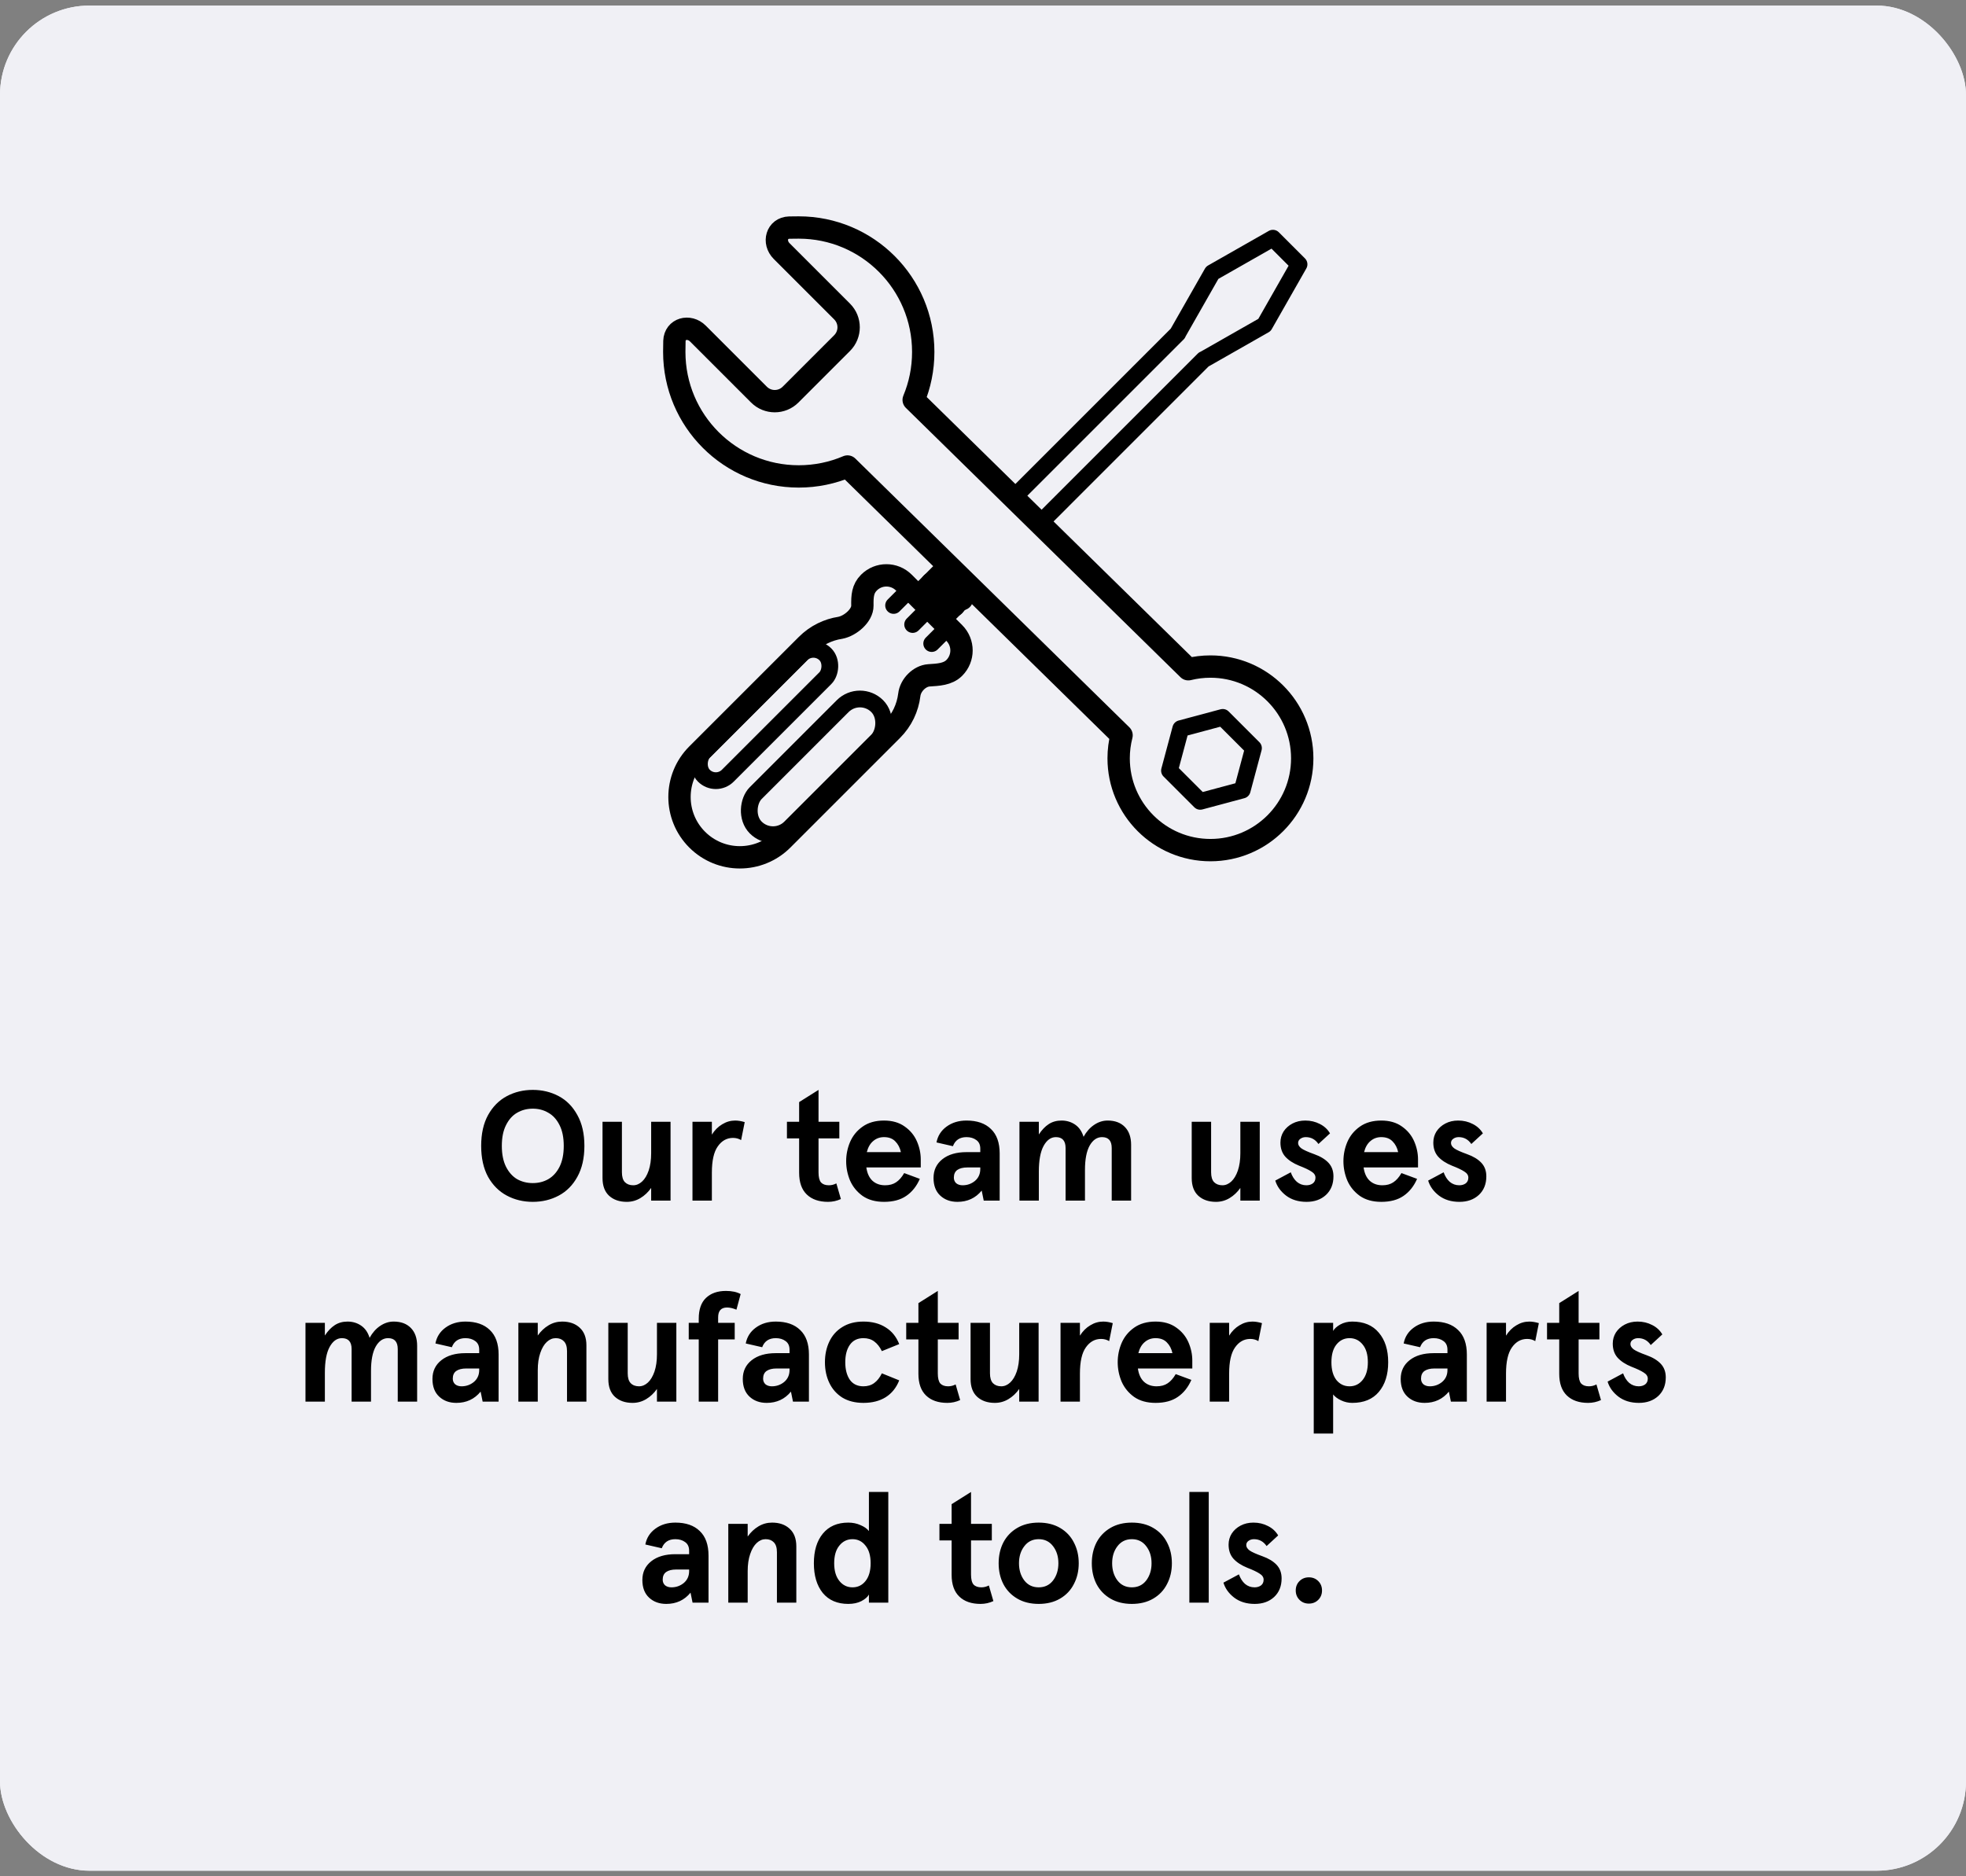
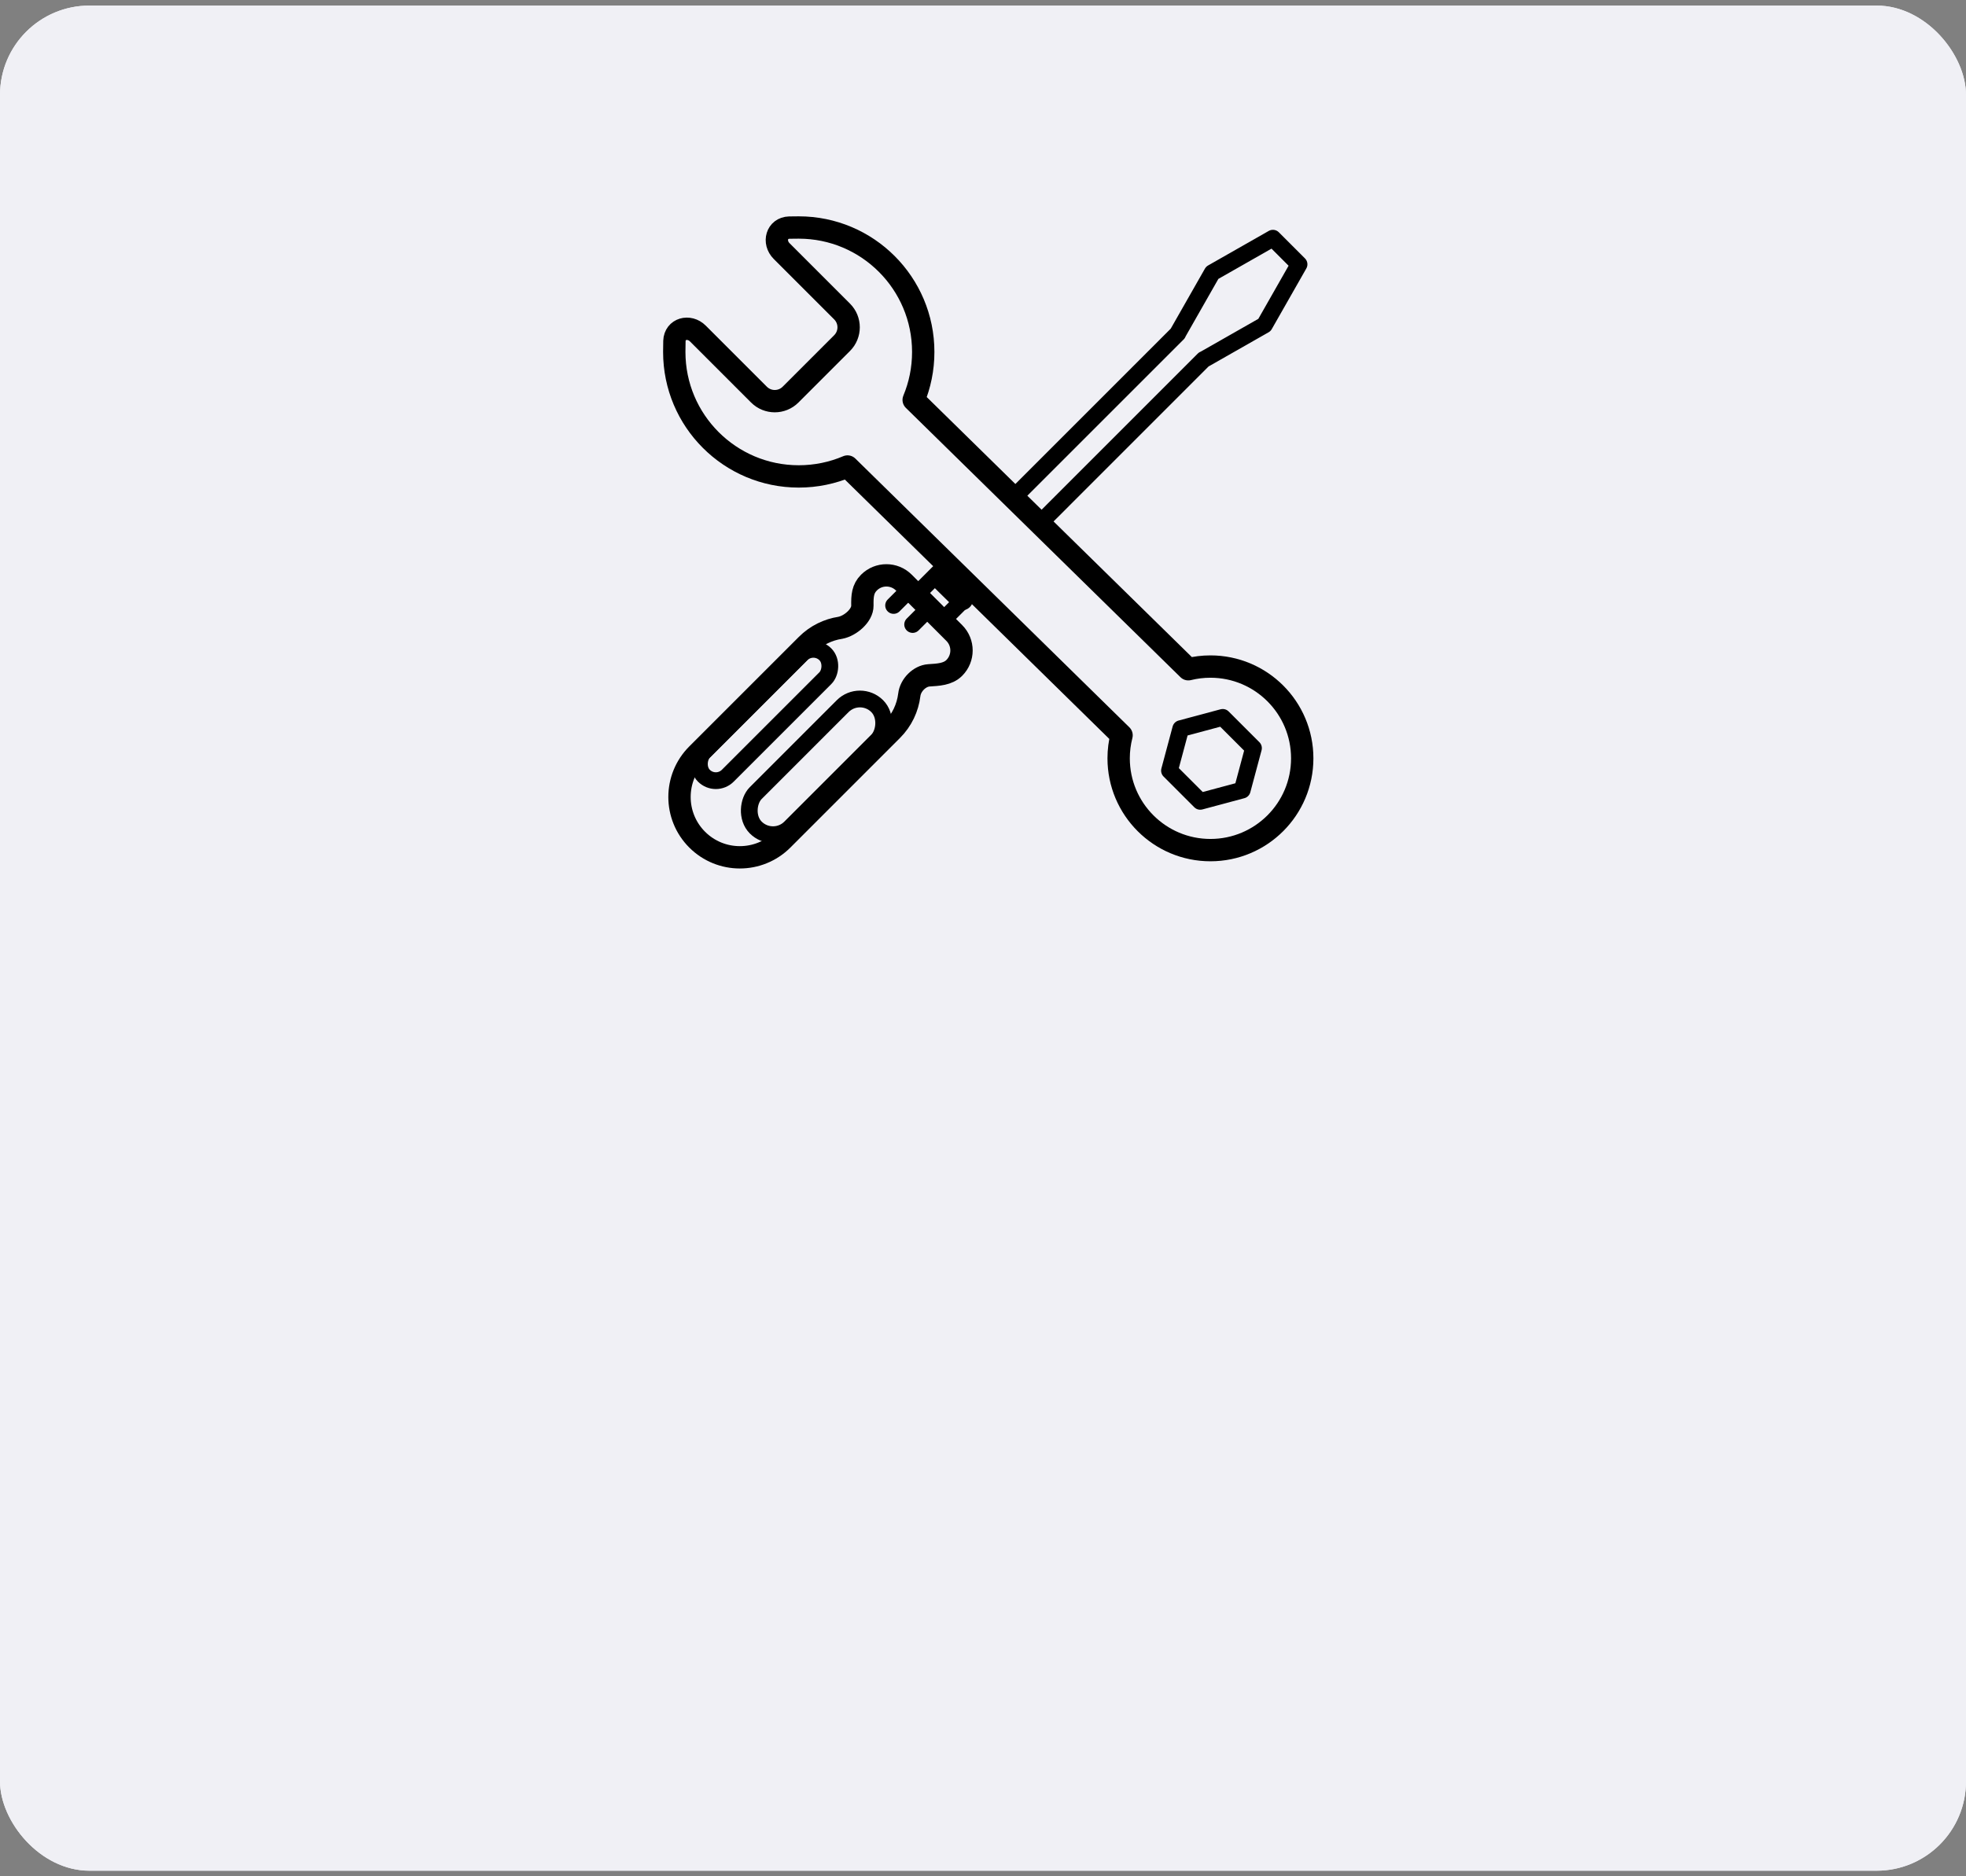
<svg xmlns="http://www.w3.org/2000/svg" width="176" height="168" viewBox="0 0 176 168" fill="none">
  <rect x="0" y="0" width="176" height="168" fill="#808080" stroke="none" />
  <rect y="0.5" width="176" height="167" rx="8" fill="#F0F0F5" />
  <rect y="0.5" width="176" height="167" rx="8" fill="#F0F0F5" />
  <path d="M70.772 35.333C69.991 36.114 68.725 36.114 67.944 35.333L62.477 29.866C61.689 29.078 60.414 29.422 60.375 30.536C60.364 30.85 60.362 31.174 60.362 31.514C60.362 37.669 65.351 42.658 71.506 42.658C73.055 42.658 74.531 42.342 75.871 41.771L100.404 65.837C100.234 66.496 100.143 67.188 100.143 67.9C100.143 72.439 103.822 76.118 108.361 76.118C112.899 76.118 116.578 72.439 116.578 67.9C116.578 63.362 112.899 59.683 108.361 59.683C107.677 59.683 107.013 59.766 106.379 59.923L81.794 35.806C82.346 34.485 82.65 33.035 82.65 31.514C82.65 25.359 77.661 20.37 71.506 20.37C71.212 20.37 70.931 20.372 70.657 20.379C69.536 20.411 69.182 21.689 69.975 22.482L75.385 27.892C76.166 28.673 76.166 29.939 75.385 30.72L70.772 35.333Z" stroke="black" stroke-width="2" stroke-miterlimit="10" stroke-linecap="round" stroke-linejoin="round" />
  <path d="M105.702 65.241L109.461 64.233L112.213 66.985L111.206 70.744L107.447 71.752L104.695 69L105.702 65.241Z" stroke="black" stroke-width="1.5" stroke-miterlimit="10" stroke-linecap="round" stroke-linejoin="round" />
  <path d="M80.915 52.164C80.052 51.301 78.653 51.301 77.791 52.164C77.229 52.725 77.189 53.365 77.202 54.233C77.215 55.102 76.135 56.04 75.222 56.213C74.124 56.381 73.067 56.887 72.222 57.733L62.412 67.542C60.303 69.652 60.303 73.072 62.412 75.181C64.522 77.29 67.941 77.29 70.051 75.181L79.86 65.371C80.745 64.487 81.258 63.372 81.401 62.22C81.504 61.328 82.329 60.527 83.15 60.47C83.972 60.414 84.841 60.391 85.429 59.803C86.292 58.94 86.292 57.541 85.429 56.678L80.915 52.164Z" stroke="black" stroke-width="2" stroke-miterlimit="10" stroke-linecap="round" stroke-linejoin="round" />
  <path d="M82.023 53.272L84.726 50.57M84.348 55.597L87.139 52.806M92.981 46.965L107.759 32.186L107.766 32.193L113.198 29.099L116.292 23.667L113.953 21.328L108.521 24.422L105.427 29.854L105.434 29.861L90.832 44.463" stroke="black" stroke-width="1.5" stroke-miterlimit="10" stroke-linecap="round" stroke-linejoin="round" />
  <rect x="72.816" y="57.515" width="3.025" height="15.375" rx="1.512" transform="rotate(45 72.816 57.515)" stroke="black" stroke-width="1.5" stroke-miterlimit="10" stroke-linecap="round" stroke-linejoin="round" />
  <rect x="76.984" y="61.681" width="4.369" height="15.375" rx="2.185" transform="rotate(45 76.984 61.681)" stroke="black" stroke-width="1.5" stroke-miterlimit="10" stroke-linecap="round" stroke-linejoin="round" />
  <path d="M81.402 52.807L79.997 54.212" stroke="black" stroke-width="1.5" stroke-miterlimit="10" stroke-linecap="round" stroke-linejoin="round" />
  <path d="M83.107 54.513L81.702 55.917" stroke="black" stroke-width="1.5" stroke-miterlimit="10" stroke-linecap="round" stroke-linejoin="round" />
-   <path d="M84.813 56.218L83.408 57.623" stroke="black" stroke-width="1.5" stroke-miterlimit="10" stroke-linecap="round" stroke-linejoin="round" />
  <path d="M84.106 51.67L86.115 53.647" stroke="black" stroke-width="2" stroke-miterlimit="10" stroke-linecap="round" stroke-linejoin="round" />
-   <path d="M83.407 52.235L85.416 54.212" stroke="black" stroke-width="2" stroke-miterlimit="10" stroke-linecap="round" stroke-linejoin="round" />
-   <path d="M47.696 107.612C46.846 107.612 46.072 107.425 45.372 107.052C44.672 106.679 44.112 106.119 43.692 105.372C43.281 104.616 43.076 103.692 43.076 102.6C43.076 101.508 43.281 100.589 43.692 99.842C44.112 99.086 44.672 98.521 45.372 98.148C46.072 97.775 46.846 97.588 47.696 97.588C48.545 97.588 49.32 97.775 50.02 98.148C50.72 98.521 51.275 99.086 51.686 99.842C52.106 100.589 52.316 101.508 52.316 102.6C52.316 103.692 52.106 104.616 51.686 105.372C51.275 106.119 50.72 106.679 50.02 107.052C49.32 107.425 48.545 107.612 47.696 107.612ZM47.696 105.932C48.209 105.932 48.671 105.815 49.082 105.582C49.502 105.339 49.838 104.971 50.09 104.476C50.342 103.972 50.468 103.347 50.468 102.6C50.468 101.853 50.342 101.233 50.09 100.738C49.838 100.234 49.502 99.865 49.082 99.632C48.671 99.389 48.209 99.268 47.696 99.268C47.182 99.268 46.716 99.389 46.296 99.632C45.885 99.865 45.554 100.234 45.302 100.738C45.05 101.233 44.924 101.853 44.924 102.6C44.924 103.347 45.05 103.972 45.302 104.476C45.554 104.971 45.885 105.339 46.296 105.582C46.716 105.815 47.182 105.932 47.696 105.932ZM56.109 107.612C55.456 107.612 54.928 107.43 54.527 107.066C54.135 106.702 53.939 106.175 53.939 105.484V100.444H55.675V104.966C55.675 105.367 55.764 105.661 55.941 105.848C56.128 106.035 56.375 106.128 56.683 106.128C56.972 106.128 57.238 106.016 57.481 105.792C57.724 105.568 57.92 105.241 58.069 104.812C58.218 104.373 58.293 103.855 58.293 103.258V100.444H60.029V107.5H58.293V106.366C58.022 106.749 57.7 107.052 57.327 107.276C56.954 107.5 56.548 107.612 56.109 107.612ZM61.992 100.444H63.728V101.592C63.98 101.191 64.288 100.883 64.652 100.668C65.016 100.444 65.403 100.332 65.814 100.332C66.075 100.332 66.36 100.379 66.668 100.472L66.346 102.082C66.131 101.951 65.888 101.886 65.618 101.886C65.067 101.886 64.614 102.138 64.26 102.642C63.905 103.137 63.728 103.921 63.728 104.994V107.5H61.992V100.444ZM74.13 107.612C73.318 107.612 72.684 107.393 72.226 106.954C71.769 106.515 71.54 105.867 71.54 105.008V101.928H70.448V100.444H71.54V98.68L73.276 97.588V100.444H75.138V101.928H73.276V104.98C73.276 105.4 73.351 105.699 73.5 105.876C73.659 106.044 73.892 106.128 74.2 106.128C74.434 106.128 74.658 106.072 74.872 105.96L75.278 107.36C74.914 107.528 74.532 107.612 74.13 107.612ZM82.428 104.532H77.556C77.631 105.055 77.813 105.451 78.102 105.722C78.401 105.993 78.779 106.128 79.236 106.128C79.628 106.128 79.955 106.039 80.216 105.862C80.487 105.685 80.729 105.409 80.944 105.036L82.344 105.554C82.055 106.217 81.649 106.725 81.126 107.08C80.613 107.435 79.95 107.612 79.138 107.612C78.373 107.612 77.733 107.435 77.22 107.08C76.716 106.716 76.343 106.259 76.1 105.708C75.867 105.148 75.75 104.569 75.75 103.972C75.75 103.375 75.867 102.801 76.1 102.25C76.343 101.69 76.716 101.233 77.22 100.878C77.733 100.514 78.373 100.332 79.138 100.332C79.875 100.332 80.491 100.509 80.986 100.864C81.481 101.209 81.845 101.648 82.078 102.18C82.311 102.712 82.428 103.258 82.428 103.818V104.532ZM80.65 103.16C80.566 102.768 80.398 102.446 80.146 102.194C79.903 101.942 79.567 101.816 79.138 101.816C78.765 101.816 78.443 101.933 78.172 102.166C77.901 102.39 77.71 102.721 77.598 103.16H80.65ZM85.713 107.612C85.088 107.612 84.574 107.425 84.173 107.052C83.772 106.679 83.571 106.151 83.571 105.47C83.571 104.77 83.837 104.21 84.369 103.79C84.901 103.37 85.62 103.16 86.525 103.16H87.757V102.852C87.757 102.507 87.64 102.25 87.407 102.082C87.174 101.905 86.88 101.816 86.525 101.816C85.918 101.816 85.512 102.087 85.307 102.628L83.837 102.292C83.949 101.704 84.248 101.233 84.733 100.878C85.228 100.514 85.825 100.332 86.525 100.332C87.468 100.332 88.196 100.584 88.709 101.088C89.232 101.583 89.493 102.315 89.493 103.286V107.5H88.065L87.883 106.604C87.332 107.276 86.609 107.612 85.713 107.612ZM86.175 106.128C86.595 106.128 86.964 105.997 87.281 105.736C87.598 105.465 87.757 105.111 87.757 104.672V104.532H86.595C86.212 104.532 85.914 104.607 85.699 104.756C85.494 104.905 85.391 105.134 85.391 105.442C85.391 105.647 85.461 105.815 85.601 105.946C85.75 106.067 85.942 106.128 86.175 106.128ZM91.263 100.444H92.999V101.578C93.27 101.167 93.564 100.859 93.881 100.654C94.208 100.439 94.591 100.332 95.029 100.332C95.487 100.332 95.892 100.453 96.247 100.696C96.602 100.939 96.854 101.303 97.003 101.788C97.255 101.331 97.568 100.976 97.941 100.724C98.324 100.463 98.73 100.332 99.159 100.332C99.812 100.332 100.326 100.523 100.699 100.906C101.073 101.289 101.259 101.821 101.259 102.502V107.5H99.523V102.796C99.523 102.143 99.234 101.816 98.655 101.816C98.207 101.816 97.838 102.068 97.549 102.572C97.269 103.076 97.129 103.804 97.129 104.756V107.5H95.393V102.796C95.393 102.143 95.104 101.816 94.525 101.816C94.077 101.816 93.709 102.082 93.419 102.614C93.139 103.137 92.999 103.902 92.999 104.91V107.5H91.263V100.444ZM108.855 107.612C108.202 107.612 107.674 107.43 107.273 107.066C106.881 106.702 106.685 106.175 106.685 105.484V100.444H108.421V104.966C108.421 105.367 108.51 105.661 108.687 105.848C108.874 106.035 109.121 106.128 109.429 106.128C109.718 106.128 109.984 106.016 110.227 105.792C110.47 105.568 110.666 105.241 110.815 104.812C110.964 104.373 111.039 103.855 111.039 103.258V100.444H112.775V107.5H111.039V106.366C110.768 106.749 110.446 107.052 110.073 107.276C109.7 107.5 109.294 107.612 108.855 107.612ZM116.965 107.612C116.237 107.612 115.626 107.425 115.131 107.052C114.646 106.679 114.324 106.231 114.165 105.708L115.551 104.966C115.682 105.33 115.864 105.615 116.097 105.82C116.34 106.025 116.625 106.128 116.951 106.128C117.175 106.128 117.367 106.072 117.525 105.96C117.684 105.839 117.763 105.666 117.763 105.442C117.763 105.227 117.642 105.045 117.399 104.896C117.157 104.737 116.793 104.565 116.307 104.378C115.775 104.163 115.36 103.893 115.061 103.566C114.772 103.239 114.627 102.819 114.627 102.306C114.627 101.942 114.721 101.611 114.907 101.312C115.103 101.013 115.369 100.775 115.705 100.598C116.041 100.421 116.424 100.332 116.853 100.332C117.329 100.332 117.763 100.435 118.155 100.64C118.547 100.836 118.851 101.116 119.065 101.48L118.029 102.432C117.749 102.021 117.371 101.816 116.895 101.816C116.709 101.816 116.545 101.867 116.405 101.97C116.275 102.063 116.209 102.189 116.209 102.348C116.209 102.516 116.307 102.675 116.503 102.824C116.699 102.964 117.082 103.137 117.651 103.342C118.202 103.538 118.627 103.795 118.925 104.112C119.224 104.429 119.373 104.835 119.373 105.33C119.373 106.021 119.149 106.576 118.701 106.996C118.253 107.407 117.675 107.612 116.965 107.612ZM126.944 104.532H122.072C122.146 105.055 122.328 105.451 122.618 105.722C122.916 105.993 123.294 106.128 123.752 106.128C124.144 106.128 124.47 106.039 124.732 105.862C125.002 105.685 125.245 105.409 125.46 105.036L126.86 105.554C126.57 106.217 126.164 106.725 125.642 107.08C125.128 107.435 124.466 107.612 123.654 107.612C122.888 107.612 122.249 107.435 121.736 107.08C121.232 106.716 120.858 106.259 120.616 105.708C120.382 105.148 120.266 104.569 120.266 103.972C120.266 103.375 120.382 102.801 120.616 102.25C120.858 101.69 121.232 101.233 121.736 100.878C122.249 100.514 122.888 100.332 123.654 100.332C124.391 100.332 125.007 100.509 125.502 100.864C125.996 101.209 126.36 101.648 126.594 102.18C126.827 102.712 126.944 103.258 126.944 103.818V104.532ZM125.166 103.16C125.082 102.768 124.914 102.446 124.662 102.194C124.419 101.942 124.083 101.816 123.654 101.816C123.28 101.816 122.958 101.933 122.688 102.166C122.417 102.39 122.226 102.721 122.114 103.16H125.166ZM130.651 107.612C129.923 107.612 129.312 107.425 128.817 107.052C128.332 106.679 128.01 106.231 127.851 105.708L129.237 104.966C129.368 105.33 129.55 105.615 129.783 105.82C130.026 106.025 130.31 106.128 130.637 106.128C130.861 106.128 131.052 106.072 131.211 105.96C131.37 105.839 131.449 105.666 131.449 105.442C131.449 105.227 131.328 105.045 131.085 104.896C130.842 104.737 130.478 104.565 129.993 104.378C129.461 104.163 129.046 103.893 128.747 103.566C128.458 103.239 128.313 102.819 128.313 102.306C128.313 101.942 128.406 101.611 128.593 101.312C128.789 101.013 129.055 100.775 129.391 100.598C129.727 100.421 130.11 100.332 130.539 100.332C131.015 100.332 131.449 100.435 131.841 100.64C132.233 100.836 132.536 101.116 132.751 101.48L131.715 102.432C131.435 102.021 131.057 101.816 130.581 101.816C130.394 101.816 130.231 101.867 130.091 101.97C129.96 102.063 129.895 102.189 129.895 102.348C129.895 102.516 129.993 102.675 130.189 102.824C130.385 102.964 130.768 103.137 131.337 103.342C131.888 103.538 132.312 103.795 132.611 104.112C132.91 104.429 133.059 104.835 133.059 105.33C133.059 106.021 132.835 106.576 132.387 106.996C131.939 107.407 131.36 107.612 130.651 107.612ZM27.347 118.444H29.083V119.578C29.354 119.167 29.648 118.859 29.965 118.654C30.292 118.439 30.674 118.332 31.113 118.332C31.57 118.332 31.977 118.453 32.331 118.696C32.686 118.939 32.938 119.303 33.087 119.788C33.339 119.331 33.652 118.976 34.025 118.724C34.408 118.463 34.814 118.332 35.243 118.332C35.897 118.332 36.41 118.523 36.783 118.906C37.157 119.289 37.343 119.821 37.343 120.502V125.5H35.607V120.796C35.607 120.143 35.318 119.816 34.739 119.816C34.291 119.816 33.922 120.068 33.633 120.572C33.353 121.076 33.213 121.804 33.213 122.756V125.5H31.477V120.796C31.477 120.143 31.188 119.816 30.609 119.816C30.161 119.816 29.793 120.082 29.503 120.614C29.223 121.137 29.083 121.902 29.083 122.91V125.5H27.347V118.444ZM40.856 125.612C40.23 125.612 39.717 125.425 39.316 125.052C38.914 124.679 38.714 124.151 38.714 123.47C38.714 122.77 38.98 122.21 39.512 121.79C40.044 121.37 40.762 121.16 41.668 121.16H42.9V120.852C42.9 120.507 42.783 120.25 42.55 120.082C42.316 119.905 42.022 119.816 41.668 119.816C41.061 119.816 40.655 120.087 40.45 120.628L38.98 120.292C39.092 119.704 39.39 119.233 39.876 118.878C40.37 118.514 40.968 118.332 41.668 118.332C42.61 118.332 43.338 118.584 43.852 119.088C44.374 119.583 44.636 120.315 44.636 121.286V125.5H43.208L43.026 124.604C42.475 125.276 41.752 125.612 40.856 125.612ZM41.318 124.128C41.738 124.128 42.106 123.997 42.424 123.736C42.741 123.465 42.9 123.111 42.9 122.672V122.532H41.738C41.355 122.532 41.056 122.607 40.842 122.756C40.636 122.905 40.534 123.134 40.534 123.442C40.534 123.647 40.604 123.815 40.744 123.946C40.893 124.067 41.084 124.128 41.318 124.128ZM46.406 118.444H48.142V119.578C48.412 119.195 48.734 118.892 49.108 118.668C49.481 118.444 49.887 118.332 50.326 118.332C50.979 118.332 51.502 118.514 51.894 118.878C52.295 119.242 52.496 119.769 52.496 120.46V125.5H50.76V120.978C50.76 120.577 50.666 120.283 50.48 120.096C50.302 119.909 50.06 119.816 49.752 119.816C49.462 119.816 49.196 119.928 48.954 120.152C48.711 120.376 48.515 120.707 48.366 121.146C48.216 121.575 48.142 122.089 48.142 122.686V125.5H46.406V118.444ZM56.629 125.612C55.975 125.612 55.448 125.43 55.047 125.066C54.654 124.702 54.459 124.175 54.459 123.484V118.444H56.194V122.966C56.194 123.367 56.283 123.661 56.461 123.848C56.647 124.035 56.895 124.128 57.203 124.128C57.492 124.128 57.758 124.016 58.001 123.792C58.243 123.568 58.439 123.241 58.589 122.812C58.738 122.373 58.812 121.855 58.812 121.258V118.444H60.548V125.5H58.812V124.366C58.542 124.749 58.22 125.052 57.846 125.276C57.473 125.5 57.067 125.612 56.629 125.612ZM62.553 119.928H61.657V118.444H62.553V118.08C62.553 117.249 62.768 116.629 63.197 116.218C63.636 115.798 64.233 115.588 64.989 115.588C65.521 115.588 65.96 115.681 66.305 115.868L65.927 117.268C65.619 117.137 65.339 117.072 65.087 117.072C64.555 117.072 64.289 117.366 64.289 117.954V118.444H65.773V119.928H64.289V125.5H62.553V119.928ZM68.637 125.612C68.012 125.612 67.498 125.425 67.097 125.052C66.696 124.679 66.495 124.151 66.495 123.47C66.495 122.77 66.761 122.21 67.293 121.79C67.825 121.37 68.544 121.16 69.449 121.16H70.681V120.852C70.681 120.507 70.564 120.25 70.331 120.082C70.098 119.905 69.804 119.816 69.449 119.816C68.842 119.816 68.436 120.087 68.231 120.628L66.761 120.292C66.873 119.704 67.172 119.233 67.657 118.878C68.152 118.514 68.749 118.332 69.449 118.332C70.392 118.332 71.12 118.584 71.633 119.088C72.156 119.583 72.417 120.315 72.417 121.286V125.5H70.989L70.807 124.604C70.256 125.276 69.533 125.612 68.637 125.612ZM69.099 124.128C69.519 124.128 69.888 123.997 70.205 123.736C70.522 123.465 70.681 123.111 70.681 122.672V122.532H69.519C69.136 122.532 68.838 122.607 68.623 122.756C68.418 122.905 68.315 123.134 68.315 123.442C68.315 123.647 68.385 123.815 68.525 123.946C68.674 124.067 68.866 124.128 69.099 124.128ZM77.294 125.612C76.556 125.612 75.926 125.453 75.404 125.136C74.89 124.809 74.503 124.371 74.242 123.82C73.98 123.269 73.85 122.653 73.85 121.972C73.85 121.291 73.98 120.675 74.242 120.124C74.503 119.573 74.89 119.139 75.404 118.822C75.926 118.495 76.556 118.332 77.294 118.332C78.078 118.332 78.74 118.505 79.282 118.85C79.832 119.186 80.238 119.685 80.5 120.348L78.946 120.978C78.759 120.595 78.53 120.306 78.26 120.11C77.998 119.914 77.676 119.816 77.294 119.816C76.762 119.816 76.356 120.017 76.076 120.418C75.805 120.81 75.67 121.328 75.67 121.972C75.67 122.616 75.805 123.139 76.076 123.54C76.356 123.932 76.762 124.128 77.294 124.128C77.676 124.128 77.998 124.03 78.26 123.834C78.53 123.638 78.759 123.349 78.946 122.966L80.5 123.596C80.238 124.259 79.832 124.763 79.282 125.108C78.74 125.444 78.078 125.612 77.294 125.612ZM84.808 125.612C83.996 125.612 83.361 125.393 82.904 124.954C82.447 124.515 82.218 123.867 82.218 123.008V119.928H81.126V118.444H82.218V116.68L83.954 115.588V118.444H85.816V119.928H83.954V122.98C83.954 123.4 84.029 123.699 84.178 123.876C84.337 124.044 84.57 124.128 84.878 124.128C85.111 124.128 85.335 124.072 85.55 123.96L85.956 125.36C85.592 125.528 85.209 125.612 84.808 125.612ZM89.058 125.612C88.405 125.612 87.877 125.43 87.476 125.066C87.084 124.702 86.888 124.175 86.888 123.484V118.444H88.624V122.966C88.624 123.367 88.713 123.661 88.89 123.848C89.077 124.035 89.324 124.128 89.632 124.128C89.921 124.128 90.188 124.016 90.43 123.792C90.673 123.568 90.869 123.241 91.018 122.812C91.168 122.373 91.242 121.855 91.242 121.258V118.444H92.978V125.5H91.242V124.366C90.972 124.749 90.65 125.052 90.276 125.276C89.903 125.5 89.497 125.612 89.058 125.612ZM94.941 118.444H96.677V119.592C96.929 119.191 97.237 118.883 97.601 118.668C97.965 118.444 98.352 118.332 98.763 118.332C99.024 118.332 99.309 118.379 99.617 118.472L99.295 120.082C99.08 119.951 98.838 119.886 98.567 119.886C98.016 119.886 97.564 120.138 97.209 120.642C96.854 121.137 96.677 121.921 96.677 122.994V125.5H94.941V118.444ZM106.737 122.532H101.865C101.939 123.055 102.121 123.451 102.411 123.722C102.709 123.993 103.087 124.128 103.545 124.128C103.937 124.128 104.263 124.039 104.525 123.862C104.795 123.685 105.038 123.409 105.253 123.036L106.653 123.554C106.363 124.217 105.957 124.725 105.435 125.08C104.921 125.435 104.259 125.612 103.447 125.612C102.681 125.612 102.042 125.435 101.529 125.08C101.025 124.716 100.651 124.259 100.409 123.708C100.175 123.148 100.059 122.569 100.059 121.972C100.059 121.375 100.175 120.801 100.409 120.25C100.651 119.69 101.025 119.233 101.529 118.878C102.042 118.514 102.681 118.332 103.447 118.332C104.184 118.332 104.8 118.509 105.295 118.864C105.789 119.209 106.153 119.648 106.387 120.18C106.62 120.712 106.737 121.258 106.737 121.818V122.532ZM104.959 121.16C104.875 120.768 104.707 120.446 104.455 120.194C104.212 119.942 103.876 119.816 103.447 119.816C103.073 119.816 102.751 119.933 102.481 120.166C102.21 120.39 102.019 120.721 101.907 121.16H104.959ZM108.298 118.444H110.034V119.592C110.286 119.191 110.594 118.883 110.958 118.668C111.322 118.444 111.71 118.332 112.12 118.332C112.382 118.332 112.666 118.379 112.974 118.472L112.652 120.082C112.438 119.951 112.195 119.886 111.924 119.886C111.374 119.886 110.921 120.138 110.566 120.642C110.212 121.137 110.034 121.921 110.034 122.994V125.5H108.298V118.444ZM117.609 118.444H119.345V118.752V119.172C119.457 118.967 119.667 118.775 119.975 118.598C120.292 118.421 120.652 118.332 121.053 118.332C122.089 118.332 122.882 118.663 123.433 119.326C123.993 119.979 124.273 120.861 124.273 121.972C124.273 123.083 123.993 123.969 123.433 124.632C122.882 125.285 122.089 125.612 121.053 125.612C120.708 125.612 120.376 125.537 120.059 125.388C119.742 125.239 119.504 125.061 119.345 124.856V125.276V128.356H117.609V118.444ZM120.815 124.128C121.291 124.128 121.683 123.937 121.991 123.554C122.299 123.171 122.453 122.644 122.453 121.972C122.453 121.291 122.299 120.763 121.991 120.39C121.683 120.007 121.291 119.816 120.815 119.816C120.339 119.816 119.947 120.007 119.639 120.39C119.34 120.763 119.191 121.291 119.191 121.972C119.191 122.653 119.34 123.185 119.639 123.568C119.947 123.941 120.339 124.128 120.815 124.128ZM127.535 125.612C126.91 125.612 126.397 125.425 125.995 125.052C125.594 124.679 125.393 124.151 125.393 123.47C125.393 122.77 125.659 122.21 126.191 121.79C126.723 121.37 127.442 121.16 128.347 121.16H129.579V120.852C129.579 120.507 129.463 120.25 129.229 120.082C128.996 119.905 128.702 119.816 128.347 119.816C127.741 119.816 127.335 120.087 127.129 120.628L125.659 120.292C125.771 119.704 126.07 119.233 126.555 118.878C127.05 118.514 127.647 118.332 128.347 118.332C129.29 118.332 130.018 118.584 130.531 119.088C131.054 119.583 131.315 120.315 131.315 121.286V125.5H129.887L129.705 124.604C129.155 125.276 128.431 125.612 127.535 125.612ZM127.997 124.128C128.417 124.128 128.786 123.997 129.103 123.736C129.421 123.465 129.579 123.111 129.579 122.672V122.532H128.417C128.035 122.532 127.736 122.607 127.521 122.756C127.316 122.905 127.213 123.134 127.213 123.442C127.213 123.647 127.283 123.815 127.423 123.946C127.573 124.067 127.764 124.128 127.997 124.128ZM133.085 118.444H134.821V119.592C135.073 119.191 135.381 118.883 135.745 118.668C136.109 118.444 136.497 118.332 136.907 118.332C137.169 118.332 137.453 118.379 137.761 118.472L137.439 120.082C137.225 119.951 136.982 119.886 136.711 119.886C136.161 119.886 135.708 120.138 135.353 120.642C134.999 121.137 134.821 121.921 134.821 122.994V125.5H133.085V118.444ZM142.175 125.612C141.363 125.612 140.729 125.393 140.271 124.954C139.814 124.515 139.585 123.867 139.585 123.008V119.928H138.493V118.444H139.585V116.68L141.321 115.588V118.444H143.183V119.928H141.321V122.98C141.321 123.4 141.396 123.699 141.545 123.876C141.704 124.044 141.937 124.128 142.245 124.128C142.479 124.128 142.703 124.072 142.917 123.96L143.323 125.36C142.959 125.528 142.577 125.612 142.175 125.612ZM146.715 125.612C145.987 125.612 145.376 125.425 144.881 125.052C144.396 124.679 144.074 124.231 143.915 123.708L145.301 122.966C145.432 123.33 145.614 123.615 145.847 123.82C146.09 124.025 146.375 124.128 146.701 124.128C146.925 124.128 147.117 124.072 147.275 123.96C147.434 123.839 147.513 123.666 147.513 123.442C147.513 123.227 147.392 123.045 147.149 122.896C146.907 122.737 146.543 122.565 146.057 122.378C145.525 122.163 145.11 121.893 144.811 121.566C144.522 121.239 144.377 120.819 144.377 120.306C144.377 119.942 144.471 119.611 144.657 119.312C144.853 119.013 145.119 118.775 145.455 118.598C145.791 118.421 146.174 118.332 146.603 118.332C147.079 118.332 147.513 118.435 147.905 118.64C148.297 118.836 148.601 119.116 148.815 119.48L147.779 120.432C147.499 120.021 147.121 119.816 146.645 119.816C146.459 119.816 146.295 119.867 146.155 119.97C146.025 120.063 145.959 120.189 145.959 120.348C145.959 120.516 146.057 120.675 146.253 120.824C146.449 120.964 146.832 121.137 147.401 121.342C147.952 121.538 148.377 121.795 148.675 122.112C148.974 122.429 149.123 122.835 149.123 123.33C149.123 124.021 148.899 124.576 148.451 124.996C148.003 125.407 147.425 125.612 146.715 125.612ZM59.648 143.612C59.022 143.612 58.509 143.425 58.108 143.052C57.706 142.679 57.506 142.151 57.506 141.47C57.506 140.77 57.772 140.21 58.304 139.79C58.836 139.37 59.554 139.16 60.46 139.16H61.692V138.852C61.692 138.507 61.575 138.25 61.342 138.082C61.108 137.905 60.814 137.816 60.46 137.816C59.853 137.816 59.447 138.087 59.242 138.628L57.772 138.292C57.884 137.704 58.182 137.233 58.668 136.878C59.162 136.514 59.76 136.332 60.46 136.332C61.402 136.332 62.13 136.584 62.644 137.088C63.166 137.583 63.428 138.315 63.428 139.286V143.5H62L61.818 142.604C61.267 143.276 60.544 143.612 59.648 143.612ZM60.11 142.128C60.53 142.128 60.898 141.997 61.216 141.736C61.533 141.465 61.692 141.111 61.692 140.672V140.532H60.53C60.147 140.532 59.848 140.607 59.634 140.756C59.428 140.905 59.326 141.134 59.326 141.442C59.326 141.647 59.396 141.815 59.536 141.946C59.685 142.067 59.876 142.128 60.11 142.128ZM65.198 136.444H66.934V137.578C67.204 137.195 67.526 136.892 67.9 136.668C68.273 136.444 68.679 136.332 69.118 136.332C69.771 136.332 70.294 136.514 70.686 136.878C71.087 137.242 71.288 137.769 71.288 138.46V143.5H69.552V138.978C69.552 138.577 69.458 138.283 69.272 138.096C69.094 137.909 68.852 137.816 68.544 137.816C68.254 137.816 67.988 137.928 67.746 138.152C67.503 138.376 67.307 138.707 67.158 139.146C67.008 139.575 66.934 140.089 66.934 140.686V143.5H65.198V136.444ZM75.939 143.612C74.959 143.612 74.198 143.285 73.656 142.632C73.124 141.969 72.859 141.083 72.859 139.972C72.859 138.861 73.124 137.979 73.656 137.326C74.198 136.663 74.959 136.332 75.939 136.332C76.34 136.332 76.704 136.407 77.031 136.556C77.367 136.696 77.618 136.873 77.787 137.088V136.668V133.588H79.522V143.5H77.787V143.192V142.772C77.674 142.987 77.451 143.183 77.115 143.36C76.788 143.528 76.396 143.612 75.939 143.612ZM76.317 142.128C76.793 142.128 77.18 141.941 77.478 141.568C77.787 141.185 77.941 140.653 77.941 139.972C77.941 139.291 77.787 138.763 77.478 138.39C77.18 138.007 76.793 137.816 76.317 137.816C75.841 137.816 75.448 138.007 75.141 138.39C74.832 138.763 74.678 139.291 74.678 139.972C74.678 140.644 74.832 141.171 75.141 141.554C75.448 141.937 75.841 142.128 76.317 142.128ZM87.782 143.612C86.97 143.612 86.335 143.393 85.878 142.954C85.42 142.515 85.192 141.867 85.192 141.008V137.928H84.1V136.444H85.192V134.68L86.928 133.588V136.444H88.79V137.928H86.928V140.98C86.928 141.4 87.002 141.699 87.152 141.876C87.31 142.044 87.544 142.128 87.852 142.128C88.085 142.128 88.309 142.072 88.524 141.96L88.93 143.36C88.566 143.528 88.183 143.612 87.782 143.612ZM92.986 143.612C92.248 143.612 91.609 143.453 91.067 143.136C90.526 142.819 90.111 142.385 89.822 141.834C89.541 141.283 89.401 140.663 89.401 139.972C89.401 139.281 89.541 138.661 89.822 138.11C90.111 137.559 90.526 137.125 91.067 136.808C91.609 136.491 92.248 136.332 92.986 136.332C93.723 136.332 94.362 136.491 94.903 136.808C95.445 137.125 95.856 137.559 96.135 138.11C96.425 138.661 96.57 139.281 96.57 139.972C96.57 140.663 96.425 141.283 96.135 141.834C95.856 142.385 95.445 142.819 94.903 143.136C94.362 143.453 93.723 143.612 92.986 143.612ZM92.986 142.128C93.527 142.128 93.956 141.923 94.273 141.512C94.591 141.092 94.749 140.579 94.749 139.972C94.749 139.365 94.591 138.857 94.273 138.446C93.956 138.026 93.527 137.816 92.986 137.816C92.444 137.816 92.015 138.026 91.698 138.446C91.38 138.857 91.222 139.365 91.222 139.972C91.222 140.579 91.38 141.092 91.698 141.512C92.015 141.923 92.444 142.128 92.986 142.128ZM101.325 143.612C100.588 143.612 99.949 143.453 99.407 143.136C98.866 142.819 98.451 142.385 98.161 141.834C97.881 141.283 97.741 140.663 97.741 139.972C97.741 139.281 97.881 138.661 98.161 138.11C98.451 137.559 98.866 137.125 99.407 136.808C99.949 136.491 100.588 136.332 101.325 136.332C102.063 136.332 102.702 136.491 103.243 136.808C103.785 137.125 104.195 137.559 104.475 138.11C104.765 138.661 104.909 139.281 104.909 139.972C104.909 140.663 104.765 141.283 104.475 141.834C104.195 142.385 103.785 142.819 103.243 143.136C102.702 143.453 102.063 143.612 101.325 143.612ZM101.325 142.128C101.867 142.128 102.296 141.923 102.613 141.512C102.931 141.092 103.089 140.579 103.089 139.972C103.089 139.365 102.931 138.857 102.613 138.446C102.296 138.026 101.867 137.816 101.325 137.816C100.784 137.816 100.355 138.026 100.037 138.446C99.72 138.857 99.561 139.365 99.561 139.972C99.561 140.579 99.72 141.092 100.037 141.512C100.355 141.923 100.784 142.128 101.325 142.128ZM106.473 133.588H108.209V143.5H106.473V133.588ZM112.324 143.612C111.596 143.612 110.985 143.425 110.49 143.052C110.005 142.679 109.683 142.231 109.524 141.708L110.91 140.966C111.041 141.33 111.223 141.615 111.456 141.82C111.699 142.025 111.983 142.128 112.31 142.128C112.534 142.128 112.725 142.072 112.884 141.96C113.043 141.839 113.122 141.666 113.122 141.442C113.122 141.227 113.001 141.045 112.758 140.896C112.515 140.737 112.151 140.565 111.666 140.378C111.134 140.163 110.719 139.893 110.42 139.566C110.131 139.239 109.986 138.819 109.986 138.306C109.986 137.942 110.079 137.611 110.266 137.312C110.462 137.013 110.728 136.775 111.064 136.598C111.4 136.421 111.783 136.332 112.212 136.332C112.688 136.332 113.122 136.435 113.514 136.64C113.906 136.836 114.209 137.116 114.424 137.48L113.388 138.432C113.108 138.021 112.73 137.816 112.254 137.816C112.067 137.816 111.904 137.867 111.764 137.97C111.633 138.063 111.568 138.189 111.568 138.348C111.568 138.516 111.666 138.675 111.862 138.824C112.058 138.964 112.441 139.137 113.01 139.342C113.561 139.538 113.985 139.795 114.284 140.112C114.583 140.429 114.732 140.835 114.732 141.33C114.732 142.021 114.508 142.576 114.06 142.996C113.612 143.407 113.033 143.612 112.324 143.612ZM117.173 143.584C116.837 143.584 116.557 143.472 116.333 143.248C116.109 143.024 115.997 142.744 115.997 142.408C115.997 142.072 116.109 141.792 116.333 141.568C116.557 141.344 116.837 141.232 117.173 141.232C117.509 141.232 117.789 141.344 118.013 141.568C118.237 141.792 118.349 142.072 118.349 142.408C118.349 142.744 118.237 143.024 118.013 143.248C117.789 143.472 117.509 143.584 117.173 143.584Z" fill="black" />
</svg>